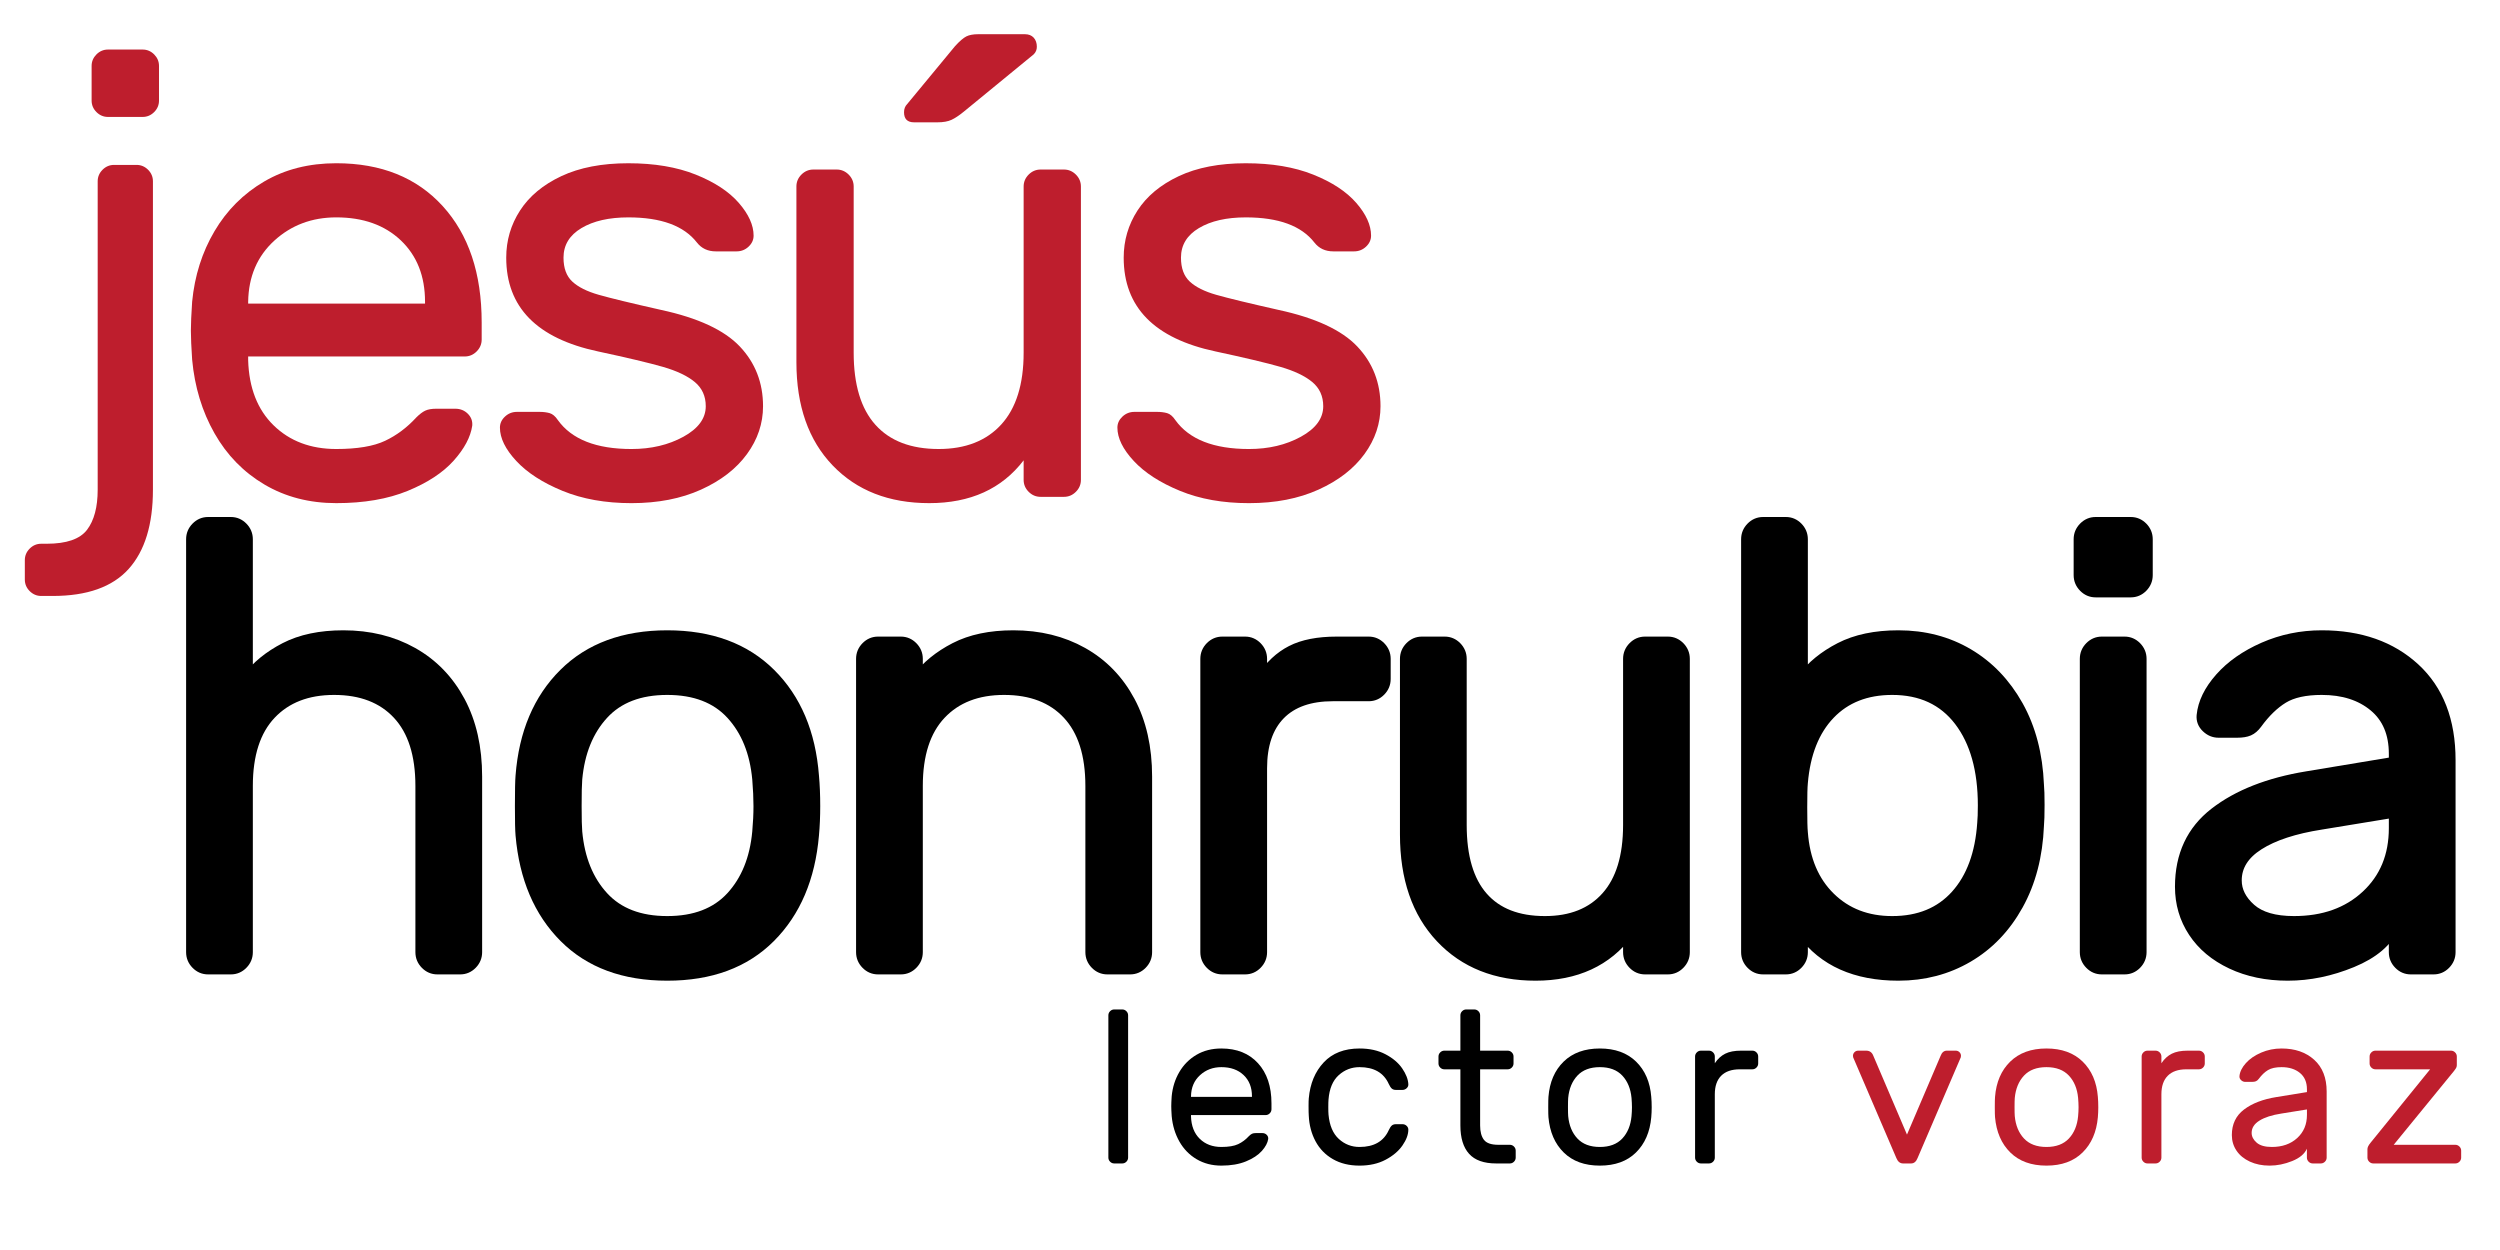
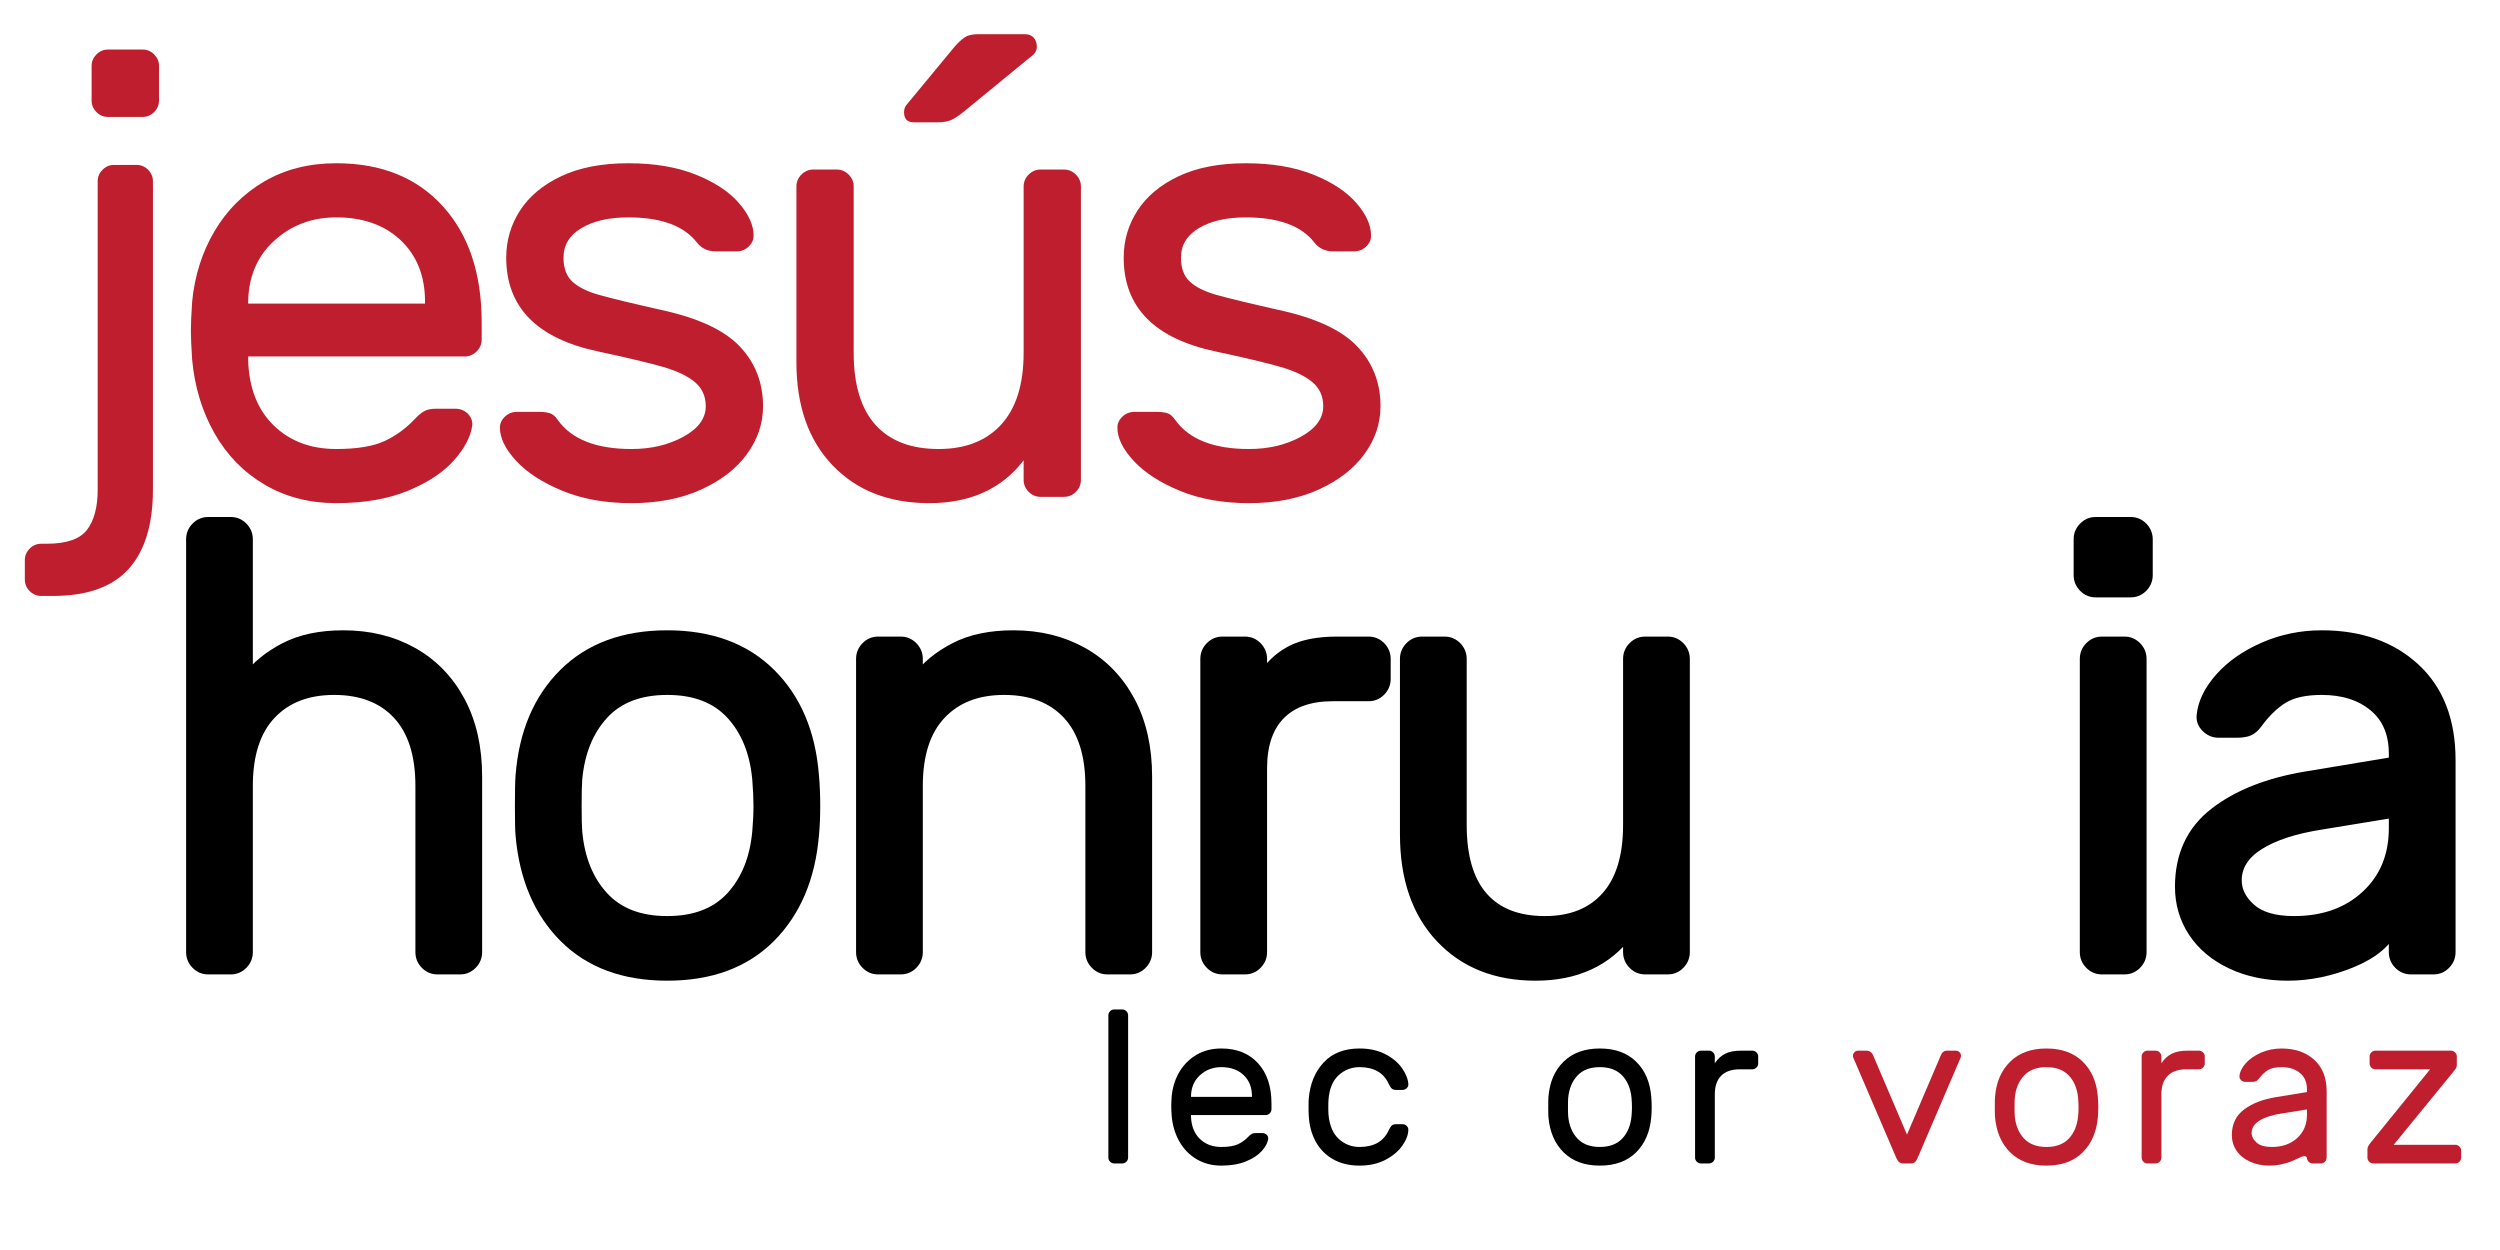
<svg xmlns="http://www.w3.org/2000/svg" width="100%" height="100%" viewBox="0 0 800 400" xml:space="preserve" style="fill-rule:evenodd;clip-rule:evenodd;stroke-miterlimit:10;">
  <g transform="matrix(3.238,0,0,3.238,-377.493,-226.357)">
    <path d="M126.716,86.683C127.036,86.364 127.415,86.203 127.856,86.203L130.076,86.203C130.516,86.203 130.895,86.364 131.216,86.683C131.536,87.004 131.696,87.384 131.696,87.823L131.696,118.303C131.696,121.743 130.895,124.353 129.296,126.133C127.695,127.912 125.195,128.803 121.796,128.803L120.656,128.803C120.217,128.803 119.837,128.643 119.516,128.323C119.197,128.003 119.036,127.623 119.036,127.183L119.036,125.263C119.036,124.823 119.197,124.443 119.516,124.123C119.837,123.802 120.217,123.643 120.656,123.643L121.196,123.643C123.155,123.643 124.486,123.183 125.186,122.263C125.885,121.343 126.236,120.022 126.236,118.303L126.236,87.823C126.236,87.384 126.396,87.004 126.716,86.683ZM131.816,80.983C131.495,81.303 131.116,81.463 130.676,81.463L127.256,81.463C126.815,81.463 126.436,81.303 126.116,80.983C125.796,80.663 125.636,80.284 125.636,79.843L125.636,76.423C125.636,75.983 125.796,75.604 126.116,75.283C126.436,74.964 126.815,74.803 127.256,74.803L130.676,74.803C131.116,74.803 131.495,74.964 131.816,75.283C132.135,75.604 132.296,75.983 132.296,76.423L132.296,79.843C132.296,80.284 132.136,80.664 131.816,80.983Z" style="fill:rgb(190,30,45);fill-rule:nonzero;" />
  </g>
  <g transform="matrix(3.357,0,0,3.357,-393.711,-235.132)">
    <path d="M159.476,89.683C161.956,92.404 163.196,96.103 163.196,100.783L163.196,102.403C163.196,102.843 163.035,103.223 162.716,103.543C162.395,103.863 162.015,104.023 161.576,104.023L140.936,104.023L140.936,104.383C141.016,107.023 141.826,109.093 143.366,110.593C144.905,112.093 146.896,112.843 149.336,112.843C151.336,112.843 152.886,112.583 153.986,112.063C155.086,111.543 156.075,110.803 156.956,109.843C157.276,109.523 157.565,109.303 157.826,109.183C158.086,109.063 158.435,109.003 158.876,109.003L160.676,109.003C161.156,109.003 161.555,109.163 161.876,109.483C162.196,109.803 162.335,110.183 162.296,110.623C162.136,111.703 161.546,112.813 160.526,113.953C159.506,115.093 158.045,116.053 156.146,116.833C154.246,117.613 151.976,118.003 149.336,118.003C146.776,118.003 144.496,117.412 142.496,116.233C140.496,115.053 138.905,113.423 137.726,111.343C136.546,109.264 135.836,106.924 135.596,104.323C135.515,103.123 135.476,102.203 135.476,101.563C135.476,100.923 135.516,100.003 135.596,98.803C135.836,96.324 136.546,94.084 137.726,92.083C138.905,90.083 140.486,88.503 142.466,87.343C144.446,86.183 146.735,85.603 149.336,85.603C153.616,85.604 156.996,86.964 159.476,89.683ZM157.796,98.983L157.796,98.803C157.796,96.364 157.025,94.414 155.486,92.953C153.945,91.494 151.895,90.763 149.336,90.763C147.016,90.763 145.046,91.504 143.426,92.983C141.806,94.463 140.975,96.403 140.936,98.803L140.936,98.983L157.796,98.983Z" style="fill:rgb(190,30,45);fill-rule:nonzero;" />
  </g>
  <g transform="matrix(3.357,0,0,3.357,-393.711,-235.132)">
    <path d="M165.536,94.604C165.536,92.964 165.975,91.464 166.856,90.104C167.735,88.745 169.046,87.654 170.786,86.834C172.526,86.015 174.656,85.604 177.176,85.604C179.656,85.604 181.796,85.964 183.596,86.684C185.396,87.404 186.766,88.304 187.706,89.384C188.645,90.464 189.116,91.505 189.116,92.504C189.116,92.904 188.956,93.254 188.636,93.554C188.316,93.854 187.936,94.004 187.496,94.004L185.516,94.004C184.755,94.004 184.156,93.725 183.716,93.164C182.476,91.565 180.296,90.764 177.176,90.764C175.336,90.764 173.846,91.104 172.706,91.784C171.566,92.465 170.996,93.404 170.996,94.604C170.996,95.604 171.275,96.364 171.836,96.884C172.396,97.405 173.235,97.824 174.356,98.144C175.475,98.464 177.455,98.944 180.296,99.584C183.816,100.344 186.316,101.504 187.796,103.064C189.275,104.624 190.016,106.524 190.016,108.764C190.016,110.405 189.506,111.925 188.486,113.324C187.466,114.725 186.006,115.854 184.106,116.714C182.206,117.574 179.996,118.004 177.476,118.004C174.995,118.004 172.805,117.614 170.906,116.834C169.006,116.054 167.536,115.104 166.496,113.984C165.455,112.864 164.936,111.804 164.936,110.804C164.936,110.405 165.095,110.054 165.416,109.754C165.735,109.454 166.115,109.304 166.556,109.304L168.716,109.304C169.076,109.304 169.396,109.345 169.676,109.424C169.955,109.505 170.216,109.724 170.456,110.084C171.776,111.924 174.116,112.844 177.476,112.844C179.355,112.844 181.005,112.454 182.426,111.674C183.845,110.894 184.556,109.924 184.556,108.764C184.556,107.804 184.205,107.035 183.506,106.454C182.806,105.875 181.796,105.395 180.476,105.014C179.156,104.635 177.095,104.144 174.296,103.544C168.455,102.304 165.536,99.324 165.536,94.604Z" style="fill:rgb(190,30,45);fill-rule:nonzero;" />
  </g>
  <g transform="matrix(3.357,0,0,3.357,-393.711,-235.132)">
    <path d="M193.676,86.683C193.995,86.364 194.375,86.203 194.816,86.203L197.036,86.203C197.475,86.203 197.855,86.364 198.176,86.683C198.495,87.004 198.656,87.384 198.656,87.823L198.656,103.663C198.656,106.704 199.346,108.994 200.726,110.533C202.106,112.074 204.116,112.843 206.756,112.843C209.316,112.843 211.306,112.063 212.727,110.503C214.146,108.943 214.857,106.663 214.857,103.663L214.857,87.823C214.857,87.384 215.016,87.004 215.336,86.683C215.656,86.364 216.035,86.203 216.477,86.203L218.697,86.203C219.136,86.203 219.516,86.364 219.837,86.683C220.157,87.004 220.317,87.384 220.317,87.823L220.317,115.783C220.317,116.224 220.157,116.603 219.837,116.923C219.517,117.244 219.137,117.403 218.697,117.403L216.477,117.403C216.036,117.403 215.657,117.244 215.336,116.923C215.016,116.603 214.857,116.224 214.857,115.783L214.857,113.923C212.776,116.644 209.776,118.003 205.857,118.003C202.017,118.003 198.947,116.803 196.647,114.403C194.347,112.003 193.197,108.724 193.197,104.563L193.197,87.823C193.196,87.384 193.355,87.004 193.676,86.683ZM209.396,73.513C209.675,73.373 210.055,73.303 210.536,73.303L214.976,73.303C215.335,73.303 215.615,73.414 215.816,73.633C216.015,73.853 216.116,74.143 216.116,74.503C216.116,74.783 216.015,75.023 215.816,75.223L209.156,80.683C208.716,81.043 208.325,81.304 207.986,81.463C207.646,81.623 207.195,81.703 206.636,81.703L204.416,81.703C203.776,81.703 203.456,81.384 203.456,80.743C203.456,80.424 203.556,80.164 203.756,79.963L208.317,74.443C208.755,73.963 209.116,73.654 209.396,73.513Z" style="fill:rgb(190,30,45);fill-rule:nonzero;" />
  </g>
  <g transform="matrix(3.357,0,0,3.357,-393.711,-235.132)">
    <path d="M224.395,94.604C224.395,92.964 224.834,91.464 225.714,90.104C226.594,88.745 227.904,87.654 229.645,86.834C231.385,86.015 233.515,85.604 236.035,85.604C238.514,85.604 240.655,85.964 242.455,86.684C244.255,87.404 245.625,88.304 246.565,89.384C247.504,90.464 247.975,91.505 247.975,92.504C247.975,92.904 247.815,93.254 247.495,93.554C247.175,93.854 246.795,94.004 246.355,94.004L244.375,94.004C243.615,94.004 243.015,93.725 242.575,93.164C241.335,91.565 239.155,90.764 236.035,90.764C234.195,90.764 232.705,91.104 231.565,91.784C230.424,92.465 229.855,93.404 229.855,94.604C229.855,95.604 230.134,96.364 230.695,96.884C231.255,97.405 232.094,97.824 233.215,98.144C234.335,98.464 236.315,98.944 239.155,99.584C242.675,100.344 245.175,101.504 246.655,103.064C248.134,104.624 248.875,106.524 248.875,108.764C248.875,110.405 248.365,111.925 247.346,113.324C246.325,114.725 244.865,115.854 242.965,116.714C241.065,117.574 238.856,118.004 236.335,118.004C233.855,118.004 231.665,117.614 229.766,116.834C227.866,116.054 226.395,115.104 225.356,113.984C224.315,112.864 223.795,111.804 223.795,110.804C223.795,110.405 223.955,110.054 224.275,109.754C224.594,109.454 224.974,109.304 225.415,109.304L227.575,109.304C227.935,109.304 228.255,109.345 228.535,109.424C228.814,109.505 229.075,109.724 229.315,110.084C230.635,111.924 232.975,112.844 236.335,112.844C238.215,112.844 239.865,112.454 241.285,111.674C242.705,110.894 243.415,109.924 243.415,108.764C243.415,107.804 243.064,107.035 242.365,106.454C241.665,105.875 240.655,105.395 239.335,105.014C238.016,104.635 235.955,104.144 233.155,103.544C227.314,102.304 224.395,99.324 224.395,94.604Z" style="fill:rgb(190,30,45);fill-rule:nonzero;" />
  </g>
  <g transform="matrix(3.357,0,0,3.357,-393.711,-235.132)">
    <path d="M162.269,161.945C161.954,162.266 161.581,162.425 161.149,162.425L158.969,162.425C158.536,162.425 158.163,162.266 157.849,161.945C157.534,161.625 157.378,161.246 157.378,160.805L157.378,144.965C157.378,141.965 156.65,139.685 155.198,138.125C153.744,136.565 151.722,135.785 149.13,135.785C146.576,135.785 144.564,136.565 143.091,138.125C141.618,139.685 140.882,141.965 140.882,144.965L140.882,160.805C140.882,161.246 140.724,161.625 140.41,161.945C140.096,162.266 139.722,162.425 139.291,162.425L137.111,162.425C136.678,162.425 136.306,162.266 135.992,161.945C135.677,161.625 135.521,161.246 135.521,160.805L135.521,121.445C135.521,121.005 135.677,120.626 135.992,120.305C136.306,119.986 136.679,119.825 137.111,119.825L139.291,119.825C139.723,119.825 140.096,119.986 140.41,120.305C140.724,120.626 140.882,121.005 140.882,121.445L140.882,134.705C141.745,133.545 142.934,132.575 144.446,131.795C145.957,131.015 147.813,130.625 150.013,130.625C152.488,130.625 154.687,131.165 156.612,132.245C158.536,133.325 160.038,134.876 161.119,136.895C162.199,138.915 162.739,141.305 162.739,144.065L162.739,160.805C162.74,161.246 162.582,161.625 162.269,161.945Z" style="fill-rule:nonzero;stroke:black;stroke-width:1px;" />
  </g>
  <g transform="matrix(3.357,0,0,3.357,-393.711,-235.132)">
    <path d="M194.967,146.885C194.967,147.845 194.928,148.766 194.848,149.645C194.494,153.725 193.112,156.975 190.696,159.395C188.28,161.815 185.01,163.025 180.886,163.025C176.762,163.025 173.492,161.816 171.076,159.395C168.66,156.975 167.276,153.725 166.923,149.645C166.883,149.205 166.864,148.286 166.864,146.885C166.864,145.406 166.884,144.446 166.923,144.005C167.237,139.925 168.611,136.675 171.047,134.255C173.482,131.835 176.762,130.625 180.886,130.625C185.011,130.625 188.289,131.835 190.725,134.255C193.161,136.675 194.534,139.925 194.848,144.005C194.928,144.885 194.967,145.845 194.967,146.885ZM186.983,138.125C185.548,136.565 183.516,135.785 180.885,135.785C178.253,135.785 176.22,136.565 174.787,138.125C173.353,139.685 172.518,141.746 172.283,144.305C172.243,144.785 172.224,145.646 172.224,146.885C172.224,148.085 172.244,148.906 172.283,149.345C172.518,151.906 173.353,153.965 174.787,155.525C176.22,157.085 178.253,157.865 180.885,157.865C183.516,157.865 185.549,157.085 186.983,155.525C188.416,153.965 189.251,151.905 189.487,149.345C189.565,148.466 189.605,147.645 189.605,146.885C189.605,146.126 189.565,145.265 189.487,144.305C189.251,141.746 188.417,139.685 186.983,138.125Z" style="fill-rule:nonzero;stroke:black;stroke-width:1px;" />
  </g>
  <g transform="matrix(3.357,0,0,3.357,-393.711,-235.132)">
    <path d="M226.133,161.945C225.818,162.266 225.445,162.425 225.014,162.425L222.833,162.425C222.4,162.425 222.027,162.266 221.714,161.945C221.4,161.625 221.242,161.246 221.242,160.805L221.242,144.965C221.242,141.965 220.515,139.685 219.062,138.125C217.609,136.565 215.586,135.785 212.994,135.785C210.44,135.785 208.428,136.565 206.955,138.125C205.482,139.685 204.746,141.965 204.746,144.965L204.746,160.805C204.746,161.246 204.589,161.625 204.274,161.945C203.96,162.266 203.586,162.425 203.155,162.425L200.975,162.425C200.542,162.425 200.169,162.266 199.855,161.945C199.541,161.625 199.384,161.246 199.384,160.805L199.384,132.845C199.384,132.406 199.54,132.026 199.855,131.705C200.169,131.386 200.543,131.225 200.975,131.225L203.155,131.225C203.587,131.225 203.96,131.386 204.274,131.705C204.588,132.026 204.746,132.406 204.746,132.845L204.746,134.705C205.609,133.545 206.798,132.575 208.31,131.795C209.822,131.015 211.677,130.625 213.877,130.625C216.352,130.625 218.551,131.165 220.476,132.245C222.4,133.325 223.903,134.876 224.983,136.895C226.063,138.915 226.603,141.305 226.603,144.065L226.603,160.805C226.604,161.246 226.446,161.625 226.133,161.945Z" style="fill-rule:nonzero;stroke:black;stroke-width:1px;" />
  </g>
  <g transform="matrix(3.357,0,0,3.357,-393.711,-235.132)">
    <path d="M248.873,131.705C249.187,132.026 249.345,132.406 249.345,132.845L249.345,134.765C249.345,135.206 249.188,135.585 248.873,135.905C248.559,136.226 248.185,136.385 247.754,136.385L244.337,136.385C242.137,136.385 240.457,136.976 239.3,138.155C238.141,139.335 237.562,141.045 237.562,143.285L237.562,160.805C237.562,161.246 237.405,161.625 237.09,161.945C236.776,162.266 236.402,162.425 235.971,162.425L233.791,162.425C233.358,162.425 232.985,162.266 232.671,161.945C232.357,161.625 232.2,161.246 232.2,160.805L232.2,132.845C232.2,132.406 232.356,132.026 232.671,131.705C232.985,131.386 233.359,131.225 233.791,131.225L235.971,131.225C236.403,131.225 236.776,131.386 237.09,131.705C237.404,132.026 237.562,132.406 237.562,132.845L237.562,134.705C238.347,133.505 239.29,132.626 240.39,132.065C241.489,131.505 242.923,131.225 244.691,131.225L247.754,131.225C248.186,131.225 248.559,131.385 248.873,131.705Z" style="fill-rule:nonzero;stroke:black;stroke-width:1px;" />
  </g>
  <g transform="matrix(3.357,0,0,3.357,-393.711,-235.132)">
    <path d="M251.701,131.705C252.014,131.386 252.388,131.225 252.82,131.225L255,131.225C255.432,131.225 255.805,131.386 256.12,131.705C256.433,132.026 256.591,132.406 256.591,132.845L256.591,148.685C256.591,151.726 257.269,154.016 258.624,155.555C259.978,157.096 261.952,157.865 264.545,157.865C267.058,157.865 269.013,157.085 270.407,155.525C271.801,153.965 272.498,151.685 272.498,148.685L272.498,132.845C272.498,132.406 272.655,132.026 272.97,131.705C273.283,131.386 273.657,131.225 274.089,131.225L276.27,131.225C276.702,131.225 277.074,131.386 277.389,131.705C277.702,132.026 277.86,132.406 277.86,132.845L277.86,160.805C277.86,161.246 277.703,161.625 277.389,161.945C277.074,162.266 276.701,162.425 276.27,162.425L274.089,162.425C273.656,162.425 273.283,162.266 272.97,161.945C272.656,161.625 272.498,161.246 272.498,160.805L272.498,158.945C270.456,161.666 267.51,163.025 263.661,163.025C259.89,163.025 256.875,161.825 254.617,159.425C252.358,157.025 251.229,153.746 251.229,149.585L251.229,132.845C251.229,132.405 251.386,132.025 251.701,131.705Z" style="fill-rule:nonzero;stroke:black;stroke-width:1px;" />
  </g>
  <g transform="matrix(3.357,0,0,3.357,-393.711,-235.132)">
-     <path d="M311.676,146.765C311.676,147.686 311.656,148.346 311.617,148.745C311.499,151.625 310.841,154.145 309.643,156.305C308.445,158.465 306.854,160.125 304.871,161.285C302.888,162.445 300.678,163.025 298.243,163.025C294.158,163.025 291.114,161.666 289.111,158.945L289.111,160.805C289.111,161.246 288.954,161.625 288.639,161.945C288.325,162.266 287.951,162.425 287.52,162.425L285.34,162.425C284.907,162.425 284.534,162.266 284.22,161.945C283.906,161.625 283.749,161.246 283.749,160.805L283.749,121.445C283.749,121.005 283.905,120.626 284.22,120.305C284.534,119.986 284.908,119.825 285.34,119.825L287.52,119.825C287.952,119.825 288.325,119.986 288.639,120.305C288.953,120.626 289.111,121.005 289.111,121.445L289.111,134.705C289.974,133.545 291.163,132.575 292.675,131.795C294.187,131.015 296.042,130.625 298.242,130.625C300.717,130.625 302.935,131.205 304.899,132.365C306.863,133.526 308.444,135.176 309.642,137.315C310.839,139.455 311.497,141.965 311.616,144.845C311.656,145.245 311.676,145.885 311.676,146.765ZM303.723,155.375C305.215,153.715 306.059,151.425 306.256,148.505C306.295,148.106 306.315,147.545 306.315,146.825C306.315,143.426 305.558,140.735 304.047,138.755C302.534,136.775 300.403,135.785 297.654,135.785C295.179,135.785 293.195,136.565 291.703,138.125C290.21,139.685 289.347,141.865 289.111,144.665C289.071,145.065 289.052,145.845 289.052,147.005C289.052,148.205 289.071,149.005 289.111,149.405C289.307,152.006 290.18,154.065 291.733,155.585C293.284,157.106 295.257,157.865 297.654,157.865C300.207,157.865 302.229,157.035 303.723,155.375Z" style="fill-rule:nonzero;stroke:black;stroke-width:1px;" />
-   </g>
+     </g>
  <g transform="matrix(3.357,0,0,3.357,-393.711,-235.132)">
    <path d="M321.516,126.005C321.201,126.325 320.828,126.485 320.396,126.485L317.038,126.485C316.605,126.485 316.233,126.325 315.919,126.005C315.605,125.685 315.447,125.306 315.447,124.865L315.447,121.445C315.447,121.005 315.604,120.626 315.919,120.305C316.233,119.986 316.606,119.825 317.038,119.825L320.396,119.825C320.828,119.825 321.201,119.986 321.516,120.305C321.829,120.626 321.987,121.005 321.987,121.445L321.987,124.865C321.986,125.306 321.829,125.685 321.516,126.005ZM320.926,161.945C320.612,162.266 320.238,162.425 319.807,162.425L317.627,162.425C317.194,162.425 316.821,162.266 316.507,161.945C316.193,161.625 316.036,161.246 316.036,160.805L316.036,132.845C316.036,132.406 316.192,132.026 316.507,131.705C316.821,131.386 317.195,131.225 317.627,131.225L319.807,131.225C320.239,131.225 320.612,131.386 320.926,131.705C321.24,132.026 321.398,132.406 321.398,132.845L321.398,160.805C321.397,161.246 321.24,161.625 320.926,161.945Z" style="fill-rule:nonzero;stroke:black;stroke-width:1px;" />
  </g>
  <g transform="matrix(3.357,0,0,3.357,-393.711,-235.132)">
    <path d="M345.493,142.685L345.493,141.905C345.493,139.946 344.854,138.435 343.578,137.375C342.302,136.315 340.641,135.785 338.599,135.785C337.028,135.785 335.801,136.055 334.917,136.595C334.033,137.135 333.198,137.945 332.413,139.025C332.177,139.345 331.921,139.565 331.646,139.685C331.371,139.805 330.999,139.865 330.527,139.865L328.759,139.865C328.326,139.865 327.944,139.706 327.611,139.385C327.276,139.065 327.13,138.686 327.169,138.245C327.287,137.045 327.866,135.855 328.907,134.675C329.947,133.496 331.332,132.525 333.06,131.765C334.789,131.006 336.634,130.625 338.598,130.625C342.251,130.625 345.206,131.666 347.465,133.745C349.723,135.826 350.853,138.746 350.853,142.505L350.853,160.805C350.853,161.246 350.696,161.625 350.381,161.945C350.067,162.266 349.693,162.425 349.262,162.425L347.082,162.425C346.649,162.425 346.276,162.266 345.963,161.945C345.648,161.625 345.491,161.246 345.491,160.805L345.491,158.345C344.862,159.785 343.526,160.925 341.484,161.765C339.442,162.605 337.399,163.025 335.357,163.025C333.354,163.025 331.566,162.654 329.996,161.915C328.425,161.175 327.217,160.165 326.373,158.885C325.527,157.605 325.106,156.165 325.106,154.565C325.106,151.565 326.205,149.215 328.405,147.515C330.604,145.815 333.531,144.665 337.183,144.065L345.493,142.685ZM345.493,147.485L338.541,148.625C335.987,149.025 334.004,149.675 332.591,150.575C331.177,151.475 330.47,152.606 330.47,153.965C330.47,154.965 330.921,155.865 331.824,156.665C332.727,157.465 334.101,157.865 335.948,157.865C338.776,157.865 341.074,157.046 342.842,155.405C344.61,153.765 345.493,151.625 345.493,148.985L345.493,147.485Z" style="fill-rule:nonzero;stroke:black;stroke-width:1px;" />
  </g>
  <g transform="matrix(3.856,0,0,3.856,-566.982,-316.64)">
    <path d="M240.514,178.524C240.418,178.62 240.304,178.668 240.172,178.668L239.506,178.668C239.374,178.668 239.26,178.62 239.164,178.524C239.068,178.428 239.02,178.314 239.02,178.182L239.02,166.374C239.02,166.242 239.068,166.128 239.164,166.032C239.26,165.936 239.373,165.888 239.506,165.888L240.172,165.888C240.304,165.888 240.418,165.936 240.514,166.032C240.61,166.128 240.658,166.242 240.658,166.374L240.658,178.182C240.657,178.314 240.609,178.428 240.514,178.524Z" style="fill-rule:nonzero;" />
  </g>
  <g transform="matrix(3.856,0,0,3.856,-566.982,-316.64)">
    <path d="M251.439,170.352C252.183,171.168 252.555,172.278 252.555,173.682L252.555,174.168C252.555,174.3 252.507,174.414 252.411,174.51C252.315,174.606 252.201,174.654 252.069,174.654L245.877,174.654L245.877,174.762C245.901,175.554 246.144,176.175 246.606,176.625C247.068,177.075 247.665,177.3 248.397,177.3C248.997,177.3 249.462,177.222 249.792,177.066C250.122,176.91 250.419,176.688 250.683,176.4C250.779,176.304 250.866,176.238 250.944,176.202C251.022,176.166 251.127,176.148 251.259,176.148L251.799,176.148C251.943,176.148 252.063,176.196 252.159,176.292C252.255,176.388 252.297,176.502 252.285,176.634C252.237,176.958 252.06,177.291 251.754,177.633C251.448,177.975 251.01,178.263 250.44,178.497C249.87,178.731 249.189,178.848 248.397,178.848C247.629,178.848 246.945,178.671 246.345,178.317C245.745,177.963 245.268,177.474 244.914,176.85C244.56,176.226 244.347,175.524 244.275,174.744C244.251,174.384 244.239,174.108 244.239,173.916C244.239,173.724 244.251,173.448 244.275,173.088C244.347,172.344 244.56,171.672 244.914,171.072C245.268,170.472 245.742,169.998 246.336,169.65C246.93,169.302 247.617,169.128 248.397,169.128C249.681,169.128 250.695,169.536 251.439,170.352ZM250.936,173.142L250.936,173.088C250.936,172.356 250.705,171.771 250.243,171.333C249.781,170.895 249.166,170.676 248.398,170.676C247.702,170.676 247.111,170.898 246.625,171.342C246.139,171.786 245.89,172.368 245.878,173.088L245.878,173.142L250.936,173.142Z" style="fill-rule:nonzero;" />
  </g>
  <g transform="matrix(3.856,0,0,3.856,-566.982,-316.64)">
    <path d="M262.293,175.896C262.377,175.716 262.461,175.59 262.545,175.518C262.629,175.446 262.743,175.41 262.887,175.41L263.427,175.41C263.559,175.41 263.673,175.455 263.769,175.545C263.865,175.635 263.913,175.74 263.913,175.86C263.913,176.268 263.751,176.706 263.427,177.174C263.103,177.642 262.635,178.038 262.023,178.362C261.411,178.686 260.691,178.848 259.863,178.848C259.011,178.848 258.273,178.668 257.649,178.308C257.025,177.948 256.545,177.453 256.209,176.823C255.873,176.193 255.687,175.489 255.651,174.708C255.639,174.564 255.633,174.288 255.633,173.88C255.633,173.592 255.639,173.388 255.651,173.268C255.759,172.044 256.173,171.048 256.893,170.28C257.613,169.512 258.603,169.128 259.863,169.128C260.691,169.128 261.408,169.287 262.014,169.605C262.62,169.923 263.082,170.313 263.4,170.775C263.718,171.237 263.889,171.672 263.913,172.08C263.925,172.212 263.88,172.326 263.778,172.422C263.676,172.518 263.559,172.566 263.427,172.566L262.887,172.566C262.743,172.566 262.629,172.53 262.545,172.458C262.461,172.386 262.377,172.26 262.293,172.08C261.873,171.144 261.063,170.676 259.863,170.676C259.203,170.676 258.627,170.898 258.135,171.342C257.643,171.786 257.361,172.458 257.289,173.358C257.277,173.49 257.271,173.706 257.271,174.006C257.271,174.282 257.277,174.486 257.289,174.618C257.372,175.518 257.658,176.19 258.144,176.634C258.63,177.078 259.203,177.3 259.863,177.3C261.063,177.3 261.873,176.832 262.293,175.896Z" style="fill-rule:nonzero;" />
  </g>
  <g transform="matrix(3.856,0,0,3.856,-566.982,-316.64)">
-     <path d="M270.186,176.706C270.396,176.982 270.795,177.12 271.383,177.12L272.337,177.12C272.469,177.12 272.583,177.168 272.679,177.264C272.775,177.36 272.823,177.474 272.823,177.606L272.823,178.182C272.823,178.314 272.775,178.428 272.679,178.524C272.583,178.62 272.469,178.668 272.337,178.668L271.203,178.668C270.183,178.668 269.433,178.401 268.953,177.867C268.473,177.333 268.233,176.55 268.233,175.518L268.233,170.856L266.901,170.856C266.769,170.856 266.655,170.808 266.559,170.712C266.463,170.616 266.415,170.502 266.415,170.37L266.415,169.794C266.415,169.662 266.463,169.548 266.559,169.452C266.655,169.356 266.769,169.308 266.901,169.308L268.233,169.308L268.233,166.374C268.233,166.242 268.281,166.128 268.377,166.032C268.473,165.936 268.586,165.888 268.719,165.888L269.385,165.888C269.517,165.888 269.631,165.936 269.727,166.032C269.823,166.128 269.871,166.242 269.871,166.374L269.871,169.308L272.157,169.308C272.289,169.308 272.403,169.356 272.499,169.452C272.595,169.548 272.643,169.662 272.643,169.794L272.643,170.37C272.643,170.502 272.595,170.616 272.499,170.712C272.403,170.808 272.289,170.856 272.157,170.856L269.871,170.856L269.871,175.518C269.871,176.034 269.976,176.43 270.186,176.706Z" style="fill-rule:nonzero;" />
-   </g>
+     </g>
  <g transform="matrix(3.856,0,0,3.856,-566.982,-316.64)">
    <path d="M284.109,174.006C284.109,174.294 284.097,174.57 284.073,174.834C283.965,176.058 283.542,177.033 282.804,177.759C282.066,178.486 281.067,178.848 279.807,178.848C278.547,178.848 277.548,178.485 276.81,177.759C276.072,177.033 275.649,176.058 275.541,174.834C275.529,174.702 275.523,174.426 275.523,174.006C275.523,173.562 275.529,173.274 275.541,173.142C275.637,171.918 276.057,170.943 276.801,170.217C277.545,169.491 278.547,169.128 279.807,169.128C281.067,169.128 282.069,169.491 282.813,170.217C283.557,170.944 283.977,171.918 284.073,173.142C284.097,173.406 284.109,173.694 284.109,174.006ZM281.67,171.378C281.232,170.91 280.611,170.676 279.807,170.676C279.003,170.676 278.382,170.91 277.944,171.378C277.506,171.846 277.251,172.464 277.179,173.232C277.167,173.376 277.161,173.634 277.161,174.006C277.161,174.366 277.167,174.612 277.179,174.744C277.251,175.512 277.506,176.13 277.944,176.598C278.382,177.066 279.003,177.3 279.807,177.3C280.611,177.3 281.232,177.066 281.67,176.598C282.108,176.13 282.363,175.512 282.435,174.744C282.459,174.48 282.471,174.234 282.471,174.006C282.471,173.778 282.459,173.52 282.435,173.232C282.363,172.464 282.108,171.846 281.67,171.378Z" style="fill-rule:nonzero;" />
  </g>
  <g transform="matrix(3.856,0,0,3.856,-566.982,-316.64)">
    <path d="M292.803,169.452C292.899,169.548 292.947,169.662 292.947,169.794L292.947,170.37C292.947,170.502 292.899,170.616 292.803,170.712C292.707,170.808 292.593,170.856 292.461,170.856L291.417,170.856C290.745,170.856 290.232,171.033 289.878,171.387C289.524,171.741 289.347,172.254 289.347,172.926L289.347,178.182C289.347,178.314 289.299,178.428 289.203,178.524C289.107,178.62 288.993,178.668 288.861,178.668L288.195,178.668C288.063,178.668 287.949,178.62 287.853,178.524C287.757,178.428 287.709,178.314 287.709,178.182L287.709,169.794C287.709,169.662 287.757,169.548 287.853,169.452C287.949,169.356 288.062,169.308 288.195,169.308L288.861,169.308C288.993,169.308 289.107,169.356 289.203,169.452C289.299,169.548 289.347,169.662 289.347,169.794L289.347,170.352C289.587,169.992 289.875,169.728 290.211,169.56C290.547,169.392 290.985,169.308 291.525,169.308L292.461,169.308C292.593,169.308 292.707,169.356 292.803,169.452Z" style="fill-rule:nonzero;" />
  </g>
  <g transform="matrix(3.856,0,0,3.856,-566.982,-316.64)">
    <path d="M305.637,178.668L304.971,178.668C304.719,178.668 304.533,178.518 304.412,178.218L300.83,169.866C300.818,169.83 300.812,169.788 300.812,169.74C300.812,169.62 300.854,169.518 300.938,169.434C301.021,169.35 301.125,169.308 301.244,169.308L301.91,169.308C302.198,169.308 302.396,169.452 302.504,169.74L305.295,176.274L308.084,169.74C308.192,169.452 308.366,169.308 308.606,169.308L309.343,169.308C309.464,169.308 309.566,169.35 309.65,169.434C309.734,169.518 309.776,169.62 309.776,169.74C309.776,169.788 309.769,169.83 309.757,169.866L306.175,178.218C306.057,178.518 305.877,178.668 305.637,178.668Z" style="fill:rgb(190,30,45);fill-rule:nonzero;" />
  </g>
  <g transform="matrix(3.856,0,0,3.856,-566.982,-316.64)">
    <path d="M321.17,174.006C321.17,174.294 321.158,174.57 321.135,174.834C321.027,176.058 320.604,177.033 319.865,177.759C319.127,178.486 318.129,178.848 316.869,178.848C315.608,178.848 314.609,178.485 313.871,177.759C313.134,177.033 312.711,176.058 312.602,174.834C312.589,174.702 312.583,174.426 312.583,174.006C312.583,173.562 312.589,173.274 312.602,173.142C312.698,171.918 313.118,170.943 313.863,170.217C314.606,169.491 315.608,169.128 316.869,169.128C318.129,169.128 319.131,169.491 319.875,170.217C320.619,170.944 321.039,171.918 321.135,173.142C321.158,173.406 321.17,173.694 321.17,174.006ZM318.731,171.378C318.293,170.91 317.671,170.676 316.869,170.676C316.064,170.676 315.443,170.91 315.006,171.378C314.568,171.846 314.313,172.464 314.24,173.232C314.228,173.376 314.222,173.634 314.222,174.006C314.222,174.366 314.228,174.612 314.24,174.744C314.312,175.512 314.567,176.13 315.006,176.598C315.444,177.066 316.065,177.3 316.869,177.3C317.672,177.3 318.293,177.066 318.731,176.598C319.169,176.13 319.424,175.512 319.496,174.744C319.52,174.48 319.533,174.234 319.533,174.006C319.533,173.778 319.52,173.52 319.496,173.232C319.425,172.464 319.17,171.846 318.731,171.378Z" style="fill:rgb(190,30,45);fill-rule:nonzero;" />
  </g>
  <g transform="matrix(3.856,0,0,3.856,-566.982,-316.64)">
    <path d="M329.864,169.452C329.961,169.548 330.008,169.662 330.008,169.794L330.008,170.37C330.008,170.502 329.961,170.616 329.864,170.712C329.767,170.808 329.654,170.856 329.522,170.856L328.478,170.856C327.806,170.856 327.292,171.033 326.939,171.387C326.586,171.741 326.408,172.254 326.408,172.926L326.408,178.182C326.408,178.314 326.36,178.428 326.264,178.524C326.167,178.62 326.054,178.668 325.921,178.668L325.255,178.668C325.123,178.668 325.009,178.62 324.913,178.524C324.817,178.428 324.769,178.314 324.769,178.182L324.769,169.794C324.769,169.662 324.817,169.548 324.913,169.452C325.009,169.356 325.123,169.308 325.255,169.308L325.921,169.308C326.054,169.308 326.167,169.356 326.264,169.452C326.36,169.548 326.408,169.662 326.408,169.794L326.408,170.352C326.648,169.992 326.936,169.728 327.272,169.56C327.608,169.392 328.046,169.308 328.585,169.308L329.522,169.308C329.654,169.308 329.768,169.356 329.864,169.452Z" style="fill:rgb(190,30,45);fill-rule:nonzero;" />
  </g>
  <g transform="matrix(3.856,0,0,3.856,-566.982,-316.64)">
-     <path d="M338.486,172.746L338.486,172.512C338.486,171.924 338.291,171.471 337.901,171.153C337.511,170.835 337.004,170.676 336.38,170.676C335.9,170.676 335.525,170.757 335.255,170.919C334.984,171.081 334.73,171.324 334.489,171.648C334.417,171.744 334.339,171.81 334.255,171.846C334.171,171.882 334.058,171.9 333.913,171.9L333.373,171.9C333.241,171.9 333.124,171.852 333.022,171.756C332.919,171.66 332.875,171.547 332.887,171.414C332.922,171.054 333.1,170.697 333.418,170.343C333.734,169.989 334.158,169.698 334.686,169.47C335.215,169.242 335.779,169.128 336.379,169.128C337.494,169.128 338.397,169.44 339.088,170.064C339.777,170.688 340.122,171.564 340.122,172.692L340.122,178.182C340.122,178.314 340.074,178.428 339.978,178.524C339.881,178.62 339.767,178.668 339.636,178.668L338.97,178.668C338.837,178.668 338.724,178.62 338.628,178.524C338.531,178.428 338.483,178.314 338.483,178.182L338.483,177.444C338.291,177.876 337.883,178.218 337.258,178.47C336.635,178.722 336.01,178.848 335.387,178.848C334.775,178.848 334.229,178.737 333.748,178.515C333.268,178.293 332.899,177.99 332.641,177.606C332.383,177.222 332.254,176.79 332.254,176.31C332.254,175.41 332.59,174.705 333.262,174.195C333.934,173.685 334.828,173.34 335.945,173.16L338.486,172.746ZM338.486,174.186L336.362,174.528C335.582,174.648 334.976,174.843 334.545,175.113C334.112,175.383 333.897,175.722 333.897,176.13C333.897,176.43 334.035,176.7 334.311,176.94C334.586,177.18 335.006,177.3 335.571,177.3C336.434,177.3 337.137,177.054 337.676,176.562C338.217,176.07 338.487,175.428 338.487,174.636L338.487,174.186L338.486,174.186Z" style="fill:rgb(190,30,45);fill-rule:nonzero;" />
+     <path d="M338.486,172.746L338.486,172.512C338.486,171.924 338.291,171.471 337.901,171.153C337.511,170.835 337.004,170.676 336.38,170.676C335.9,170.676 335.525,170.757 335.255,170.919C334.984,171.081 334.73,171.324 334.489,171.648C334.417,171.744 334.339,171.81 334.255,171.846C334.171,171.882 334.058,171.9 333.913,171.9L333.373,171.9C333.241,171.9 333.124,171.852 333.022,171.756C332.919,171.66 332.875,171.547 332.887,171.414C332.922,171.054 333.1,170.697 333.418,170.343C333.734,169.989 334.158,169.698 334.686,169.47C335.215,169.242 335.779,169.128 336.379,169.128C337.494,169.128 338.397,169.44 339.088,170.064C339.777,170.688 340.122,171.564 340.122,172.692L340.122,178.182C340.122,178.314 340.074,178.428 339.978,178.524C339.881,178.62 339.767,178.668 339.636,178.668L338.97,178.668C338.837,178.668 338.724,178.62 338.628,178.524C338.531,178.428 338.483,178.314 338.483,178.182C338.291,177.876 337.883,178.218 337.258,178.47C336.635,178.722 336.01,178.848 335.387,178.848C334.775,178.848 334.229,178.737 333.748,178.515C333.268,178.293 332.899,177.99 332.641,177.606C332.383,177.222 332.254,176.79 332.254,176.31C332.254,175.41 332.59,174.705 333.262,174.195C333.934,173.685 334.828,173.34 335.945,173.16L338.486,172.746ZM338.486,174.186L336.362,174.528C335.582,174.648 334.976,174.843 334.545,175.113C334.112,175.383 333.897,175.722 333.897,176.13C333.897,176.43 334.035,176.7 334.311,176.94C334.586,177.18 335.006,177.3 335.571,177.3C336.434,177.3 337.137,177.054 337.676,176.562C338.217,176.07 338.487,175.428 338.487,174.636L338.487,174.186L338.486,174.186Z" style="fill:rgb(190,30,45);fill-rule:nonzero;" />
  </g>
  <g transform="matrix(3.856,0,0,3.856,-566.982,-316.64)">
    <path d="M351.141,177.264C351.237,177.36 351.285,177.474 351.285,177.606L351.285,178.182C351.285,178.314 351.237,178.428 351.141,178.524C351.044,178.62 350.93,178.668 350.798,178.668L343.994,178.668C343.861,178.668 343.748,178.62 343.652,178.524C343.555,178.428 343.507,178.314 343.507,178.182L343.507,177.48C343.507,177.336 343.591,177.162 343.759,176.958L348.709,170.856L344.173,170.856C344.041,170.856 343.927,170.808 343.831,170.712C343.735,170.616 343.686,170.502 343.686,170.37L343.686,169.794C343.686,169.662 343.735,169.548 343.831,169.452C343.927,169.356 344.041,169.308 344.173,169.308L350.437,169.308C350.57,169.308 350.683,169.356 350.779,169.452C350.876,169.548 350.924,169.662 350.924,169.794L350.924,170.496C350.924,170.616 350.889,170.724 350.817,170.82C350.745,170.916 350.696,170.982 350.672,171.018L345.686,177.12L350.798,177.12C350.93,177.12 351.044,177.168 351.141,177.264Z" style="fill:rgb(190,30,45);fill-rule:nonzero;" />
  </g>
</svg>